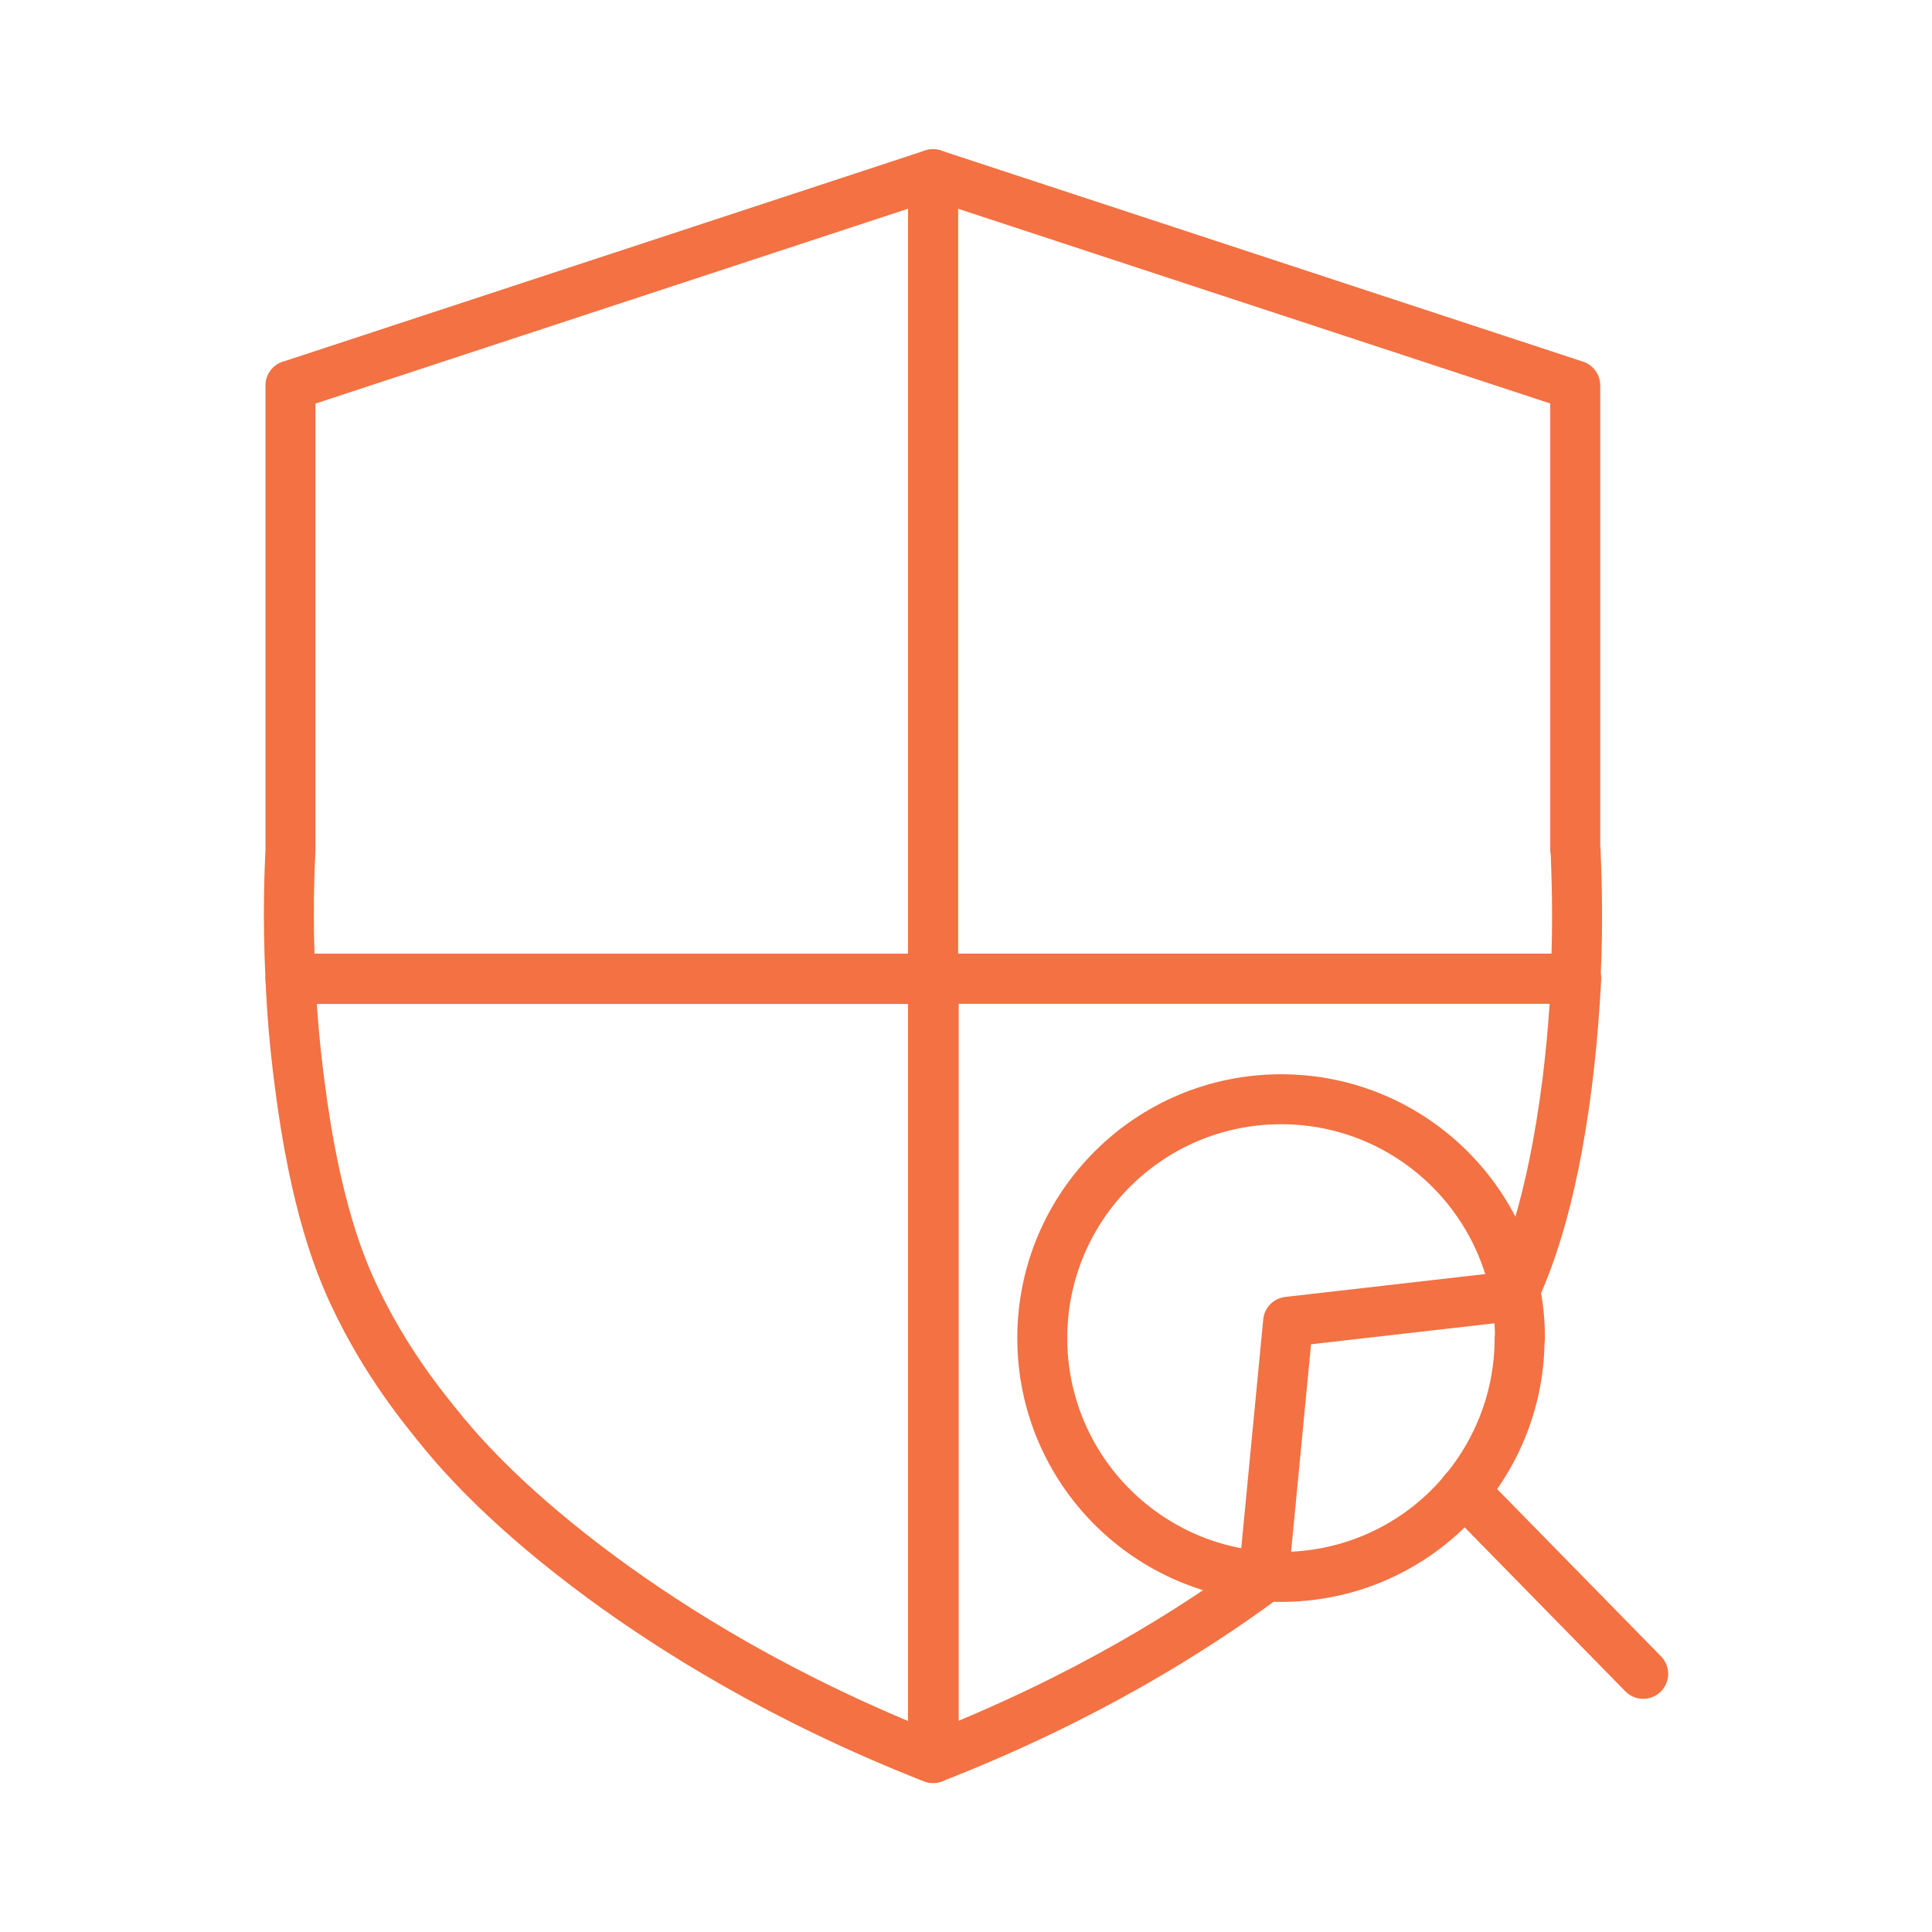
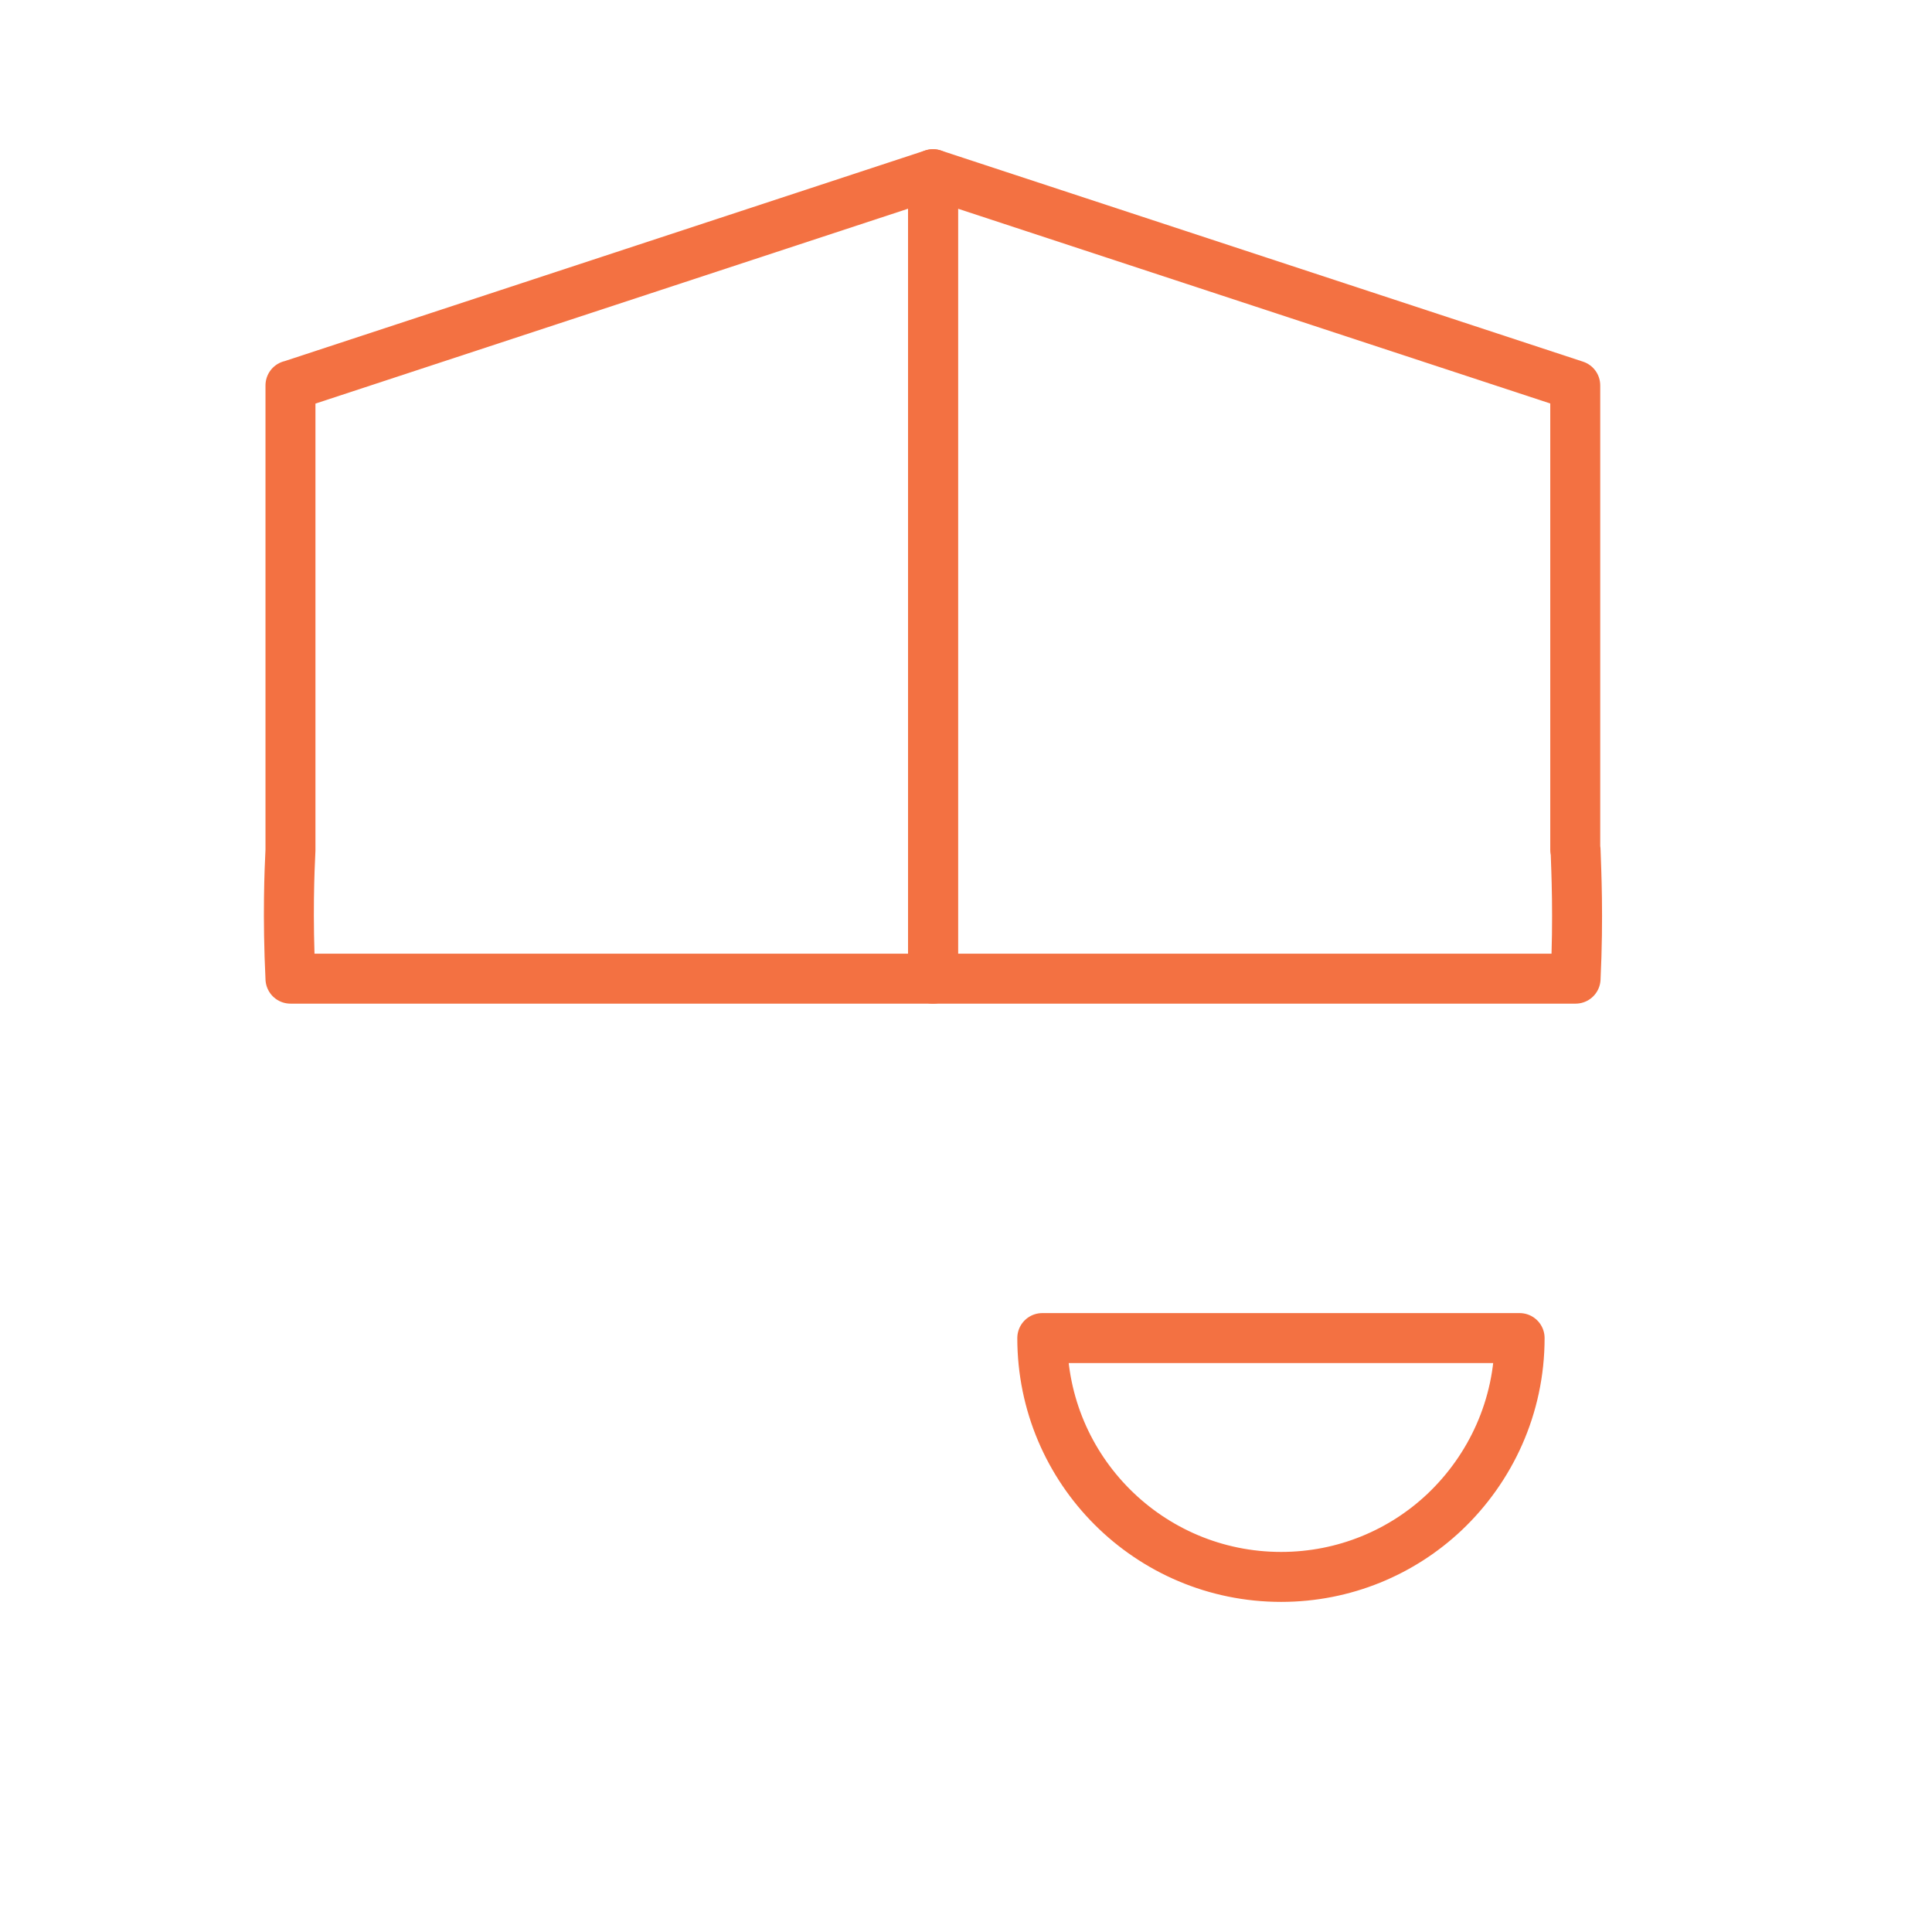
<svg xmlns="http://www.w3.org/2000/svg" id="a" width="58" height="58" viewBox="0 0 58 58">
  <path d="M47.29,25.52v-13.95c-6.42-2.11-19.28-6.34-19.28-6.34v24.15h19.29c.09-1.87.02-3.25,0-3.86Z" fill="none" stroke="#f37142" stroke-linecap="round" stroke-linejoin="round" stroke-width="1.5" />
  <path d="M8.72,11.57v13.95c-.03.61-.09,1.99,0,3.86h19.29V5.23c-6.42,2.11-12.86,4.23-19.28,6.34Z" fill="none" stroke="#f37142" stroke-linecap="round" stroke-linejoin="round" stroke-width="1.5" />
-   <path d="M8.72,29.38c.04.93.12,1.97.27,3.11.47,3.73,1.24,5.55,1.65,6.42.94,1.99,2.06,3.35,2.69,4.12.58.7,1.99,2.31,4.78,4.36,2.06,1.51,5.32,3.59,9.9,5.39v-23.39H8.72Z" fill="none" stroke="#f37142" stroke-linecap="round" stroke-linejoin="round" stroke-width="1.5" />
-   <path d="M45.62,40.17c0,2.06-.87,3.91-2.25,5.22-1.28,1.21-3.01,1.95-4.91,1.95-3.96,0-7.17-3.21-7.17-7.17s3.21-7.17,7.17-7.17,7.17,3.21,7.17,7.17Z" fill="none" stroke="#f37142" stroke-linecap="round" stroke-linejoin="round" stroke-width="1.5" />
-   <line x1="49.33" y1="50.25" x2="43.95" y2="44.76" fill="none" stroke="#f37142" stroke-linecap="round" stroke-linejoin="round" stroke-width="1.5" />
-   <path d="M28.03,29.38v23.39c4.58-1.79,7.84-3.87,9.9-5.39l.74-7.7,6.73-.77c.41-.87,1.18-2.69,1.65-6.42.14-1.13.22-2.18.27-3.11h-19.29Z" fill="none" stroke="#f37142" stroke-linecap="round" stroke-linejoin="round" stroke-width="1.5" />
+   <path d="M45.62,40.17c0,2.06-.87,3.91-2.25,5.22-1.28,1.21-3.01,1.95-4.91,1.95-3.96,0-7.17-3.21-7.17-7.17Z" fill="none" stroke="#f37142" stroke-linecap="round" stroke-linejoin="round" stroke-width="1.5" />
</svg>